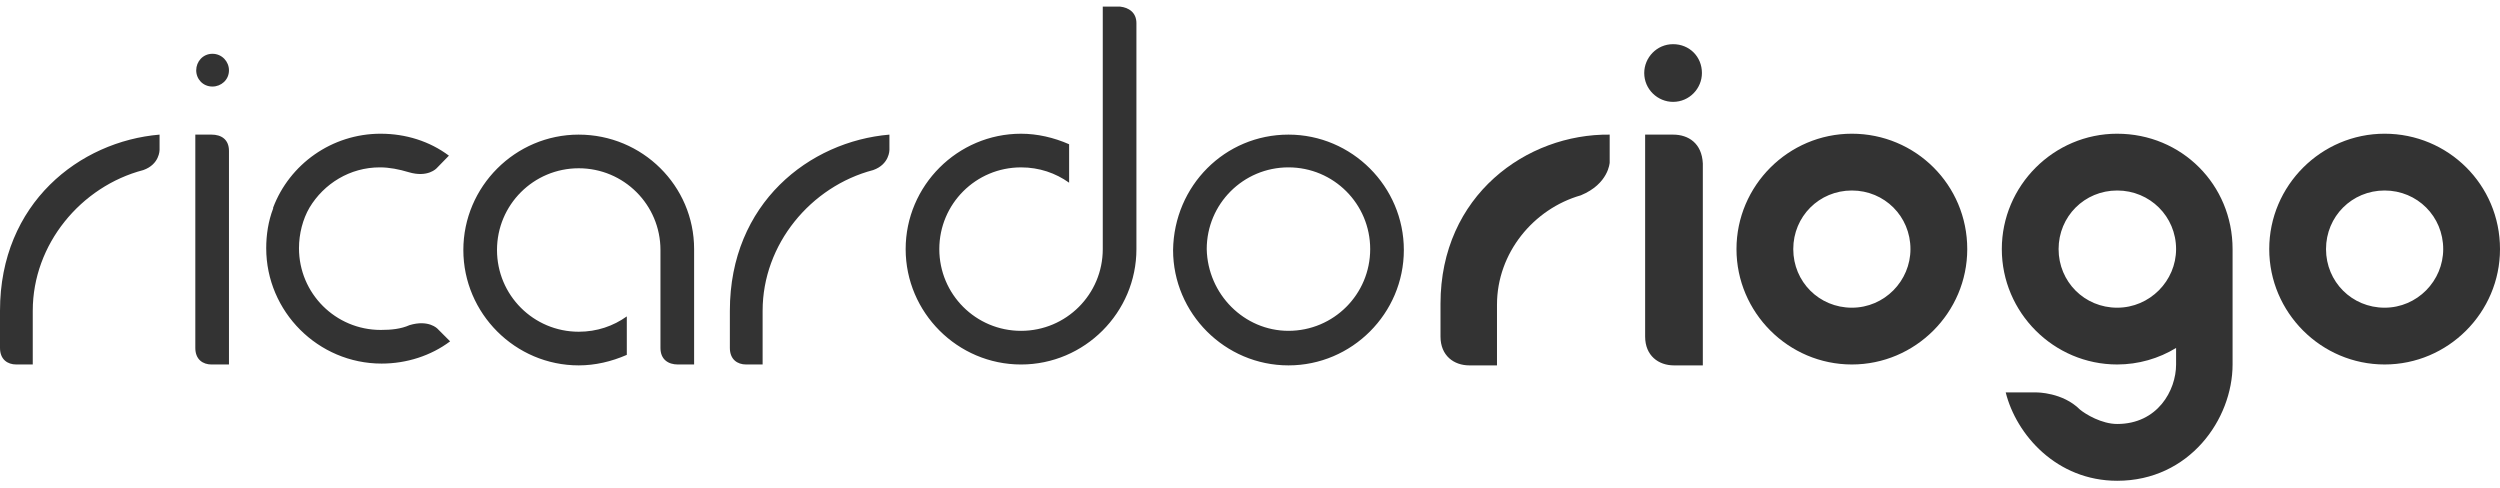
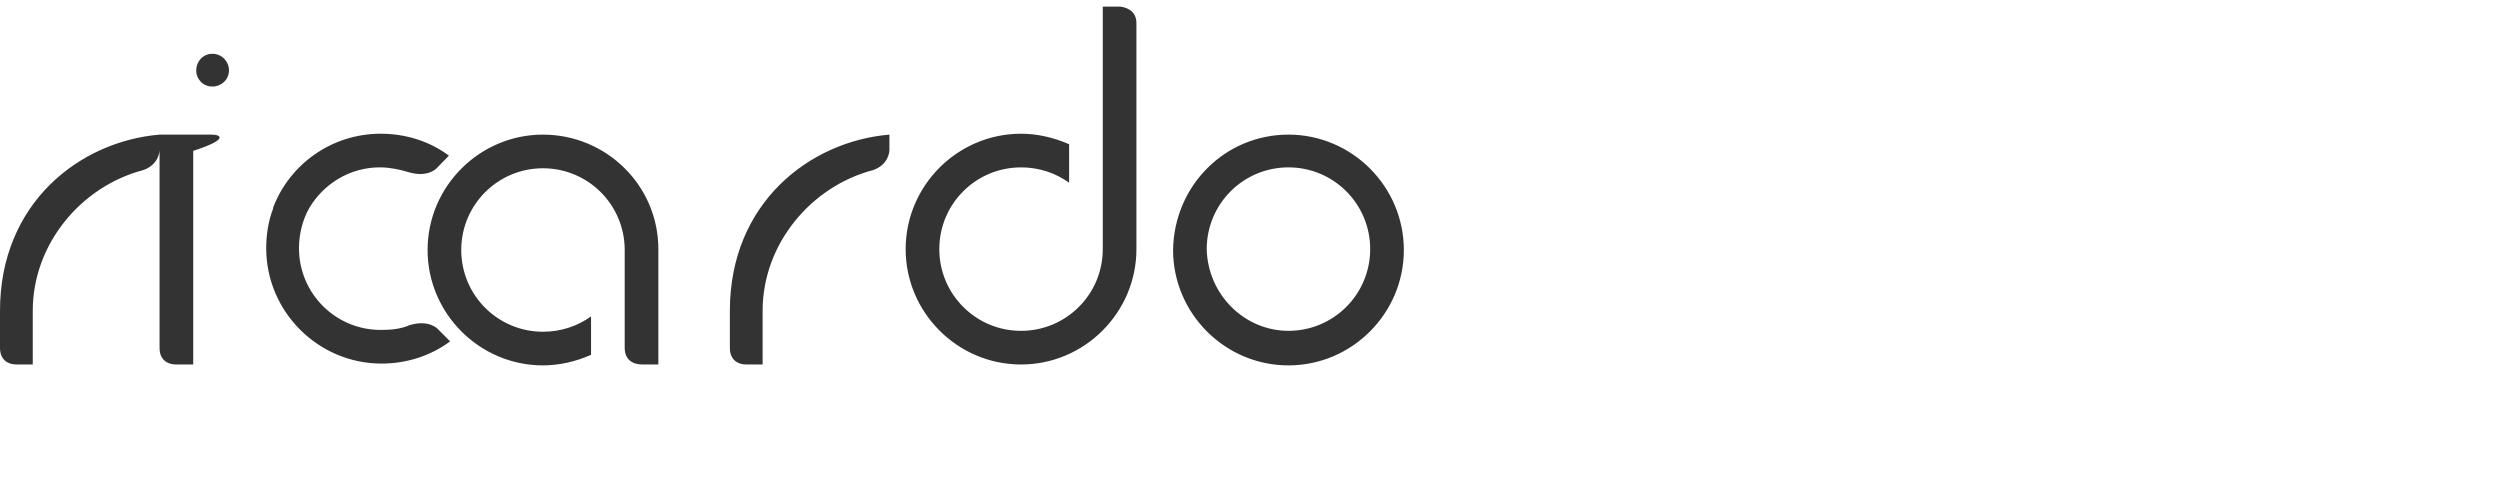
<svg xmlns="http://www.w3.org/2000/svg" version="1.1" viewBox="0 0 260 50.7">
-   <path d="m114.688 0.688l0 25.219c0 4.7-3.8 8.5-8.5 8.5 -4.7 0-8.5-3.8-8.5-8.5 0-4.7 3.8-8.5 8.5-8.5 1.9 0 3.6 0.594 5 1.594l0-4c-1.6-0.7-3.3-1.094-5-1.094 -6.6 0-12 5.4-12 12 0 6.6 5.4 12 12 12 6.6 0 12-5.4 12-12l0-23.5c0-1.1-0.787-1.619-1.688-1.719l-1.812 0zM22.094 5.594c-1 0-1.688 0.819-1.688 1.719 0 0.9 0.688 1.688 1.688 1.688 0.9 0 1.719-0.688 1.719-1.688 0-0.9-0.719-1.719-1.719-1.719zm17.5 8.312c-5.1 0-9.488 3.188-11.188 7.688l0 0.094c-0.5 1.3-0.719 2.725-0.719 4.125 0 6.6 5.4 12 12 12 2.6 0 5.125-0.812 7.125-2.312L45.5 34.188c0 0-0.906-0.975-2.906-0.375 -0.9 0.4-1.9 0.5-3 0.5 -4.7 0-8.5-3.8-8.5-8.5 0-1.5 0.394-3.019 1.094-4.219 1.5-2.5 4.213-4.188 7.312-4.188 1 0 2 0.2 3 0.5 2 0.6 2.906-0.406 2.906-0.406l1.281-1.312c-2-1.5-4.494-2.281-7.094-2.281zM16.594 14C8.294 14.7 0 21.113 0 32.312l0 3.875c0 1.2 0.787 1.719 1.688 1.719l1.719 0 0-5.594c0-6.9 5-12.925 11.5-14.625 1.7-0.6 1.688-2.094 1.688-2.094l0-1.594zm3.719 0l0 22.188c0 1.2 0.787 1.719 1.688 1.719l1.812 0 0-21.312 0-0.906C23.812 14.488 23 14 22 14l-1.688 0zm39.875 0c-6.6 0-12 5.4-12 12 0 6.6 5.4 12 12 12 1.7 0 3.4-0.394 5-1.094l0-4c-1.4 1-3.1 1.594-5 1.594 -4.7 0-8.5-3.8-8.5-8.5 0-4.7 3.8-8.5 8.5-8.5 4.7 0 8.5 3.8 8.5 8.5l0 10.188c0 1.2 0.812 1.719 1.812 1.719l1.688 0 0-12c0-6.6-5.4-11.906-12-11.906zM92.5 14c-8.3 0.7-16.594 7.112-16.594 18.312l0 3.875c0 1.2 0.787 1.719 1.688 1.719l1.719 0 0-5.594c0-6.9 5-12.925 11.5-14.625 1.7-0.6 1.688-2.094 1.688-2.094L92.5 14zm41.5 0c-6.6 0-11.9 5.3-12 12 0 6.6 5.4 12 12 12 6.6 0 12-5.4 12-12 0-6.6-5.4-12-12-12zm0 3.406c4.7 0 8.5 3.8 8.5 8.5 0 4.7-3.8 8.5-8.5 8.5 -4.6 0-8.4-3.8-8.5-8.5 0-4.7 3.8-8.5 8.5-8.5z" fill="#333" />
-   <path d="m174 4.594c-1.7 0-3 1.4-3 3 0 1.7 1.4 3 3 3 1.7 0 3-1.4 3-3 0-1.7-1.3-3-3-3zm18.594 9.312c-6.6 0-12 5.4-12 12 0 6.6 5.4 12 12 12 6.6 0 12-5.4 12-12 0-6.7-5.4-12-12-12zm27.594 0c-6.6 0-12 5.4-12 12 0 6.6 5.4 12 12 12 2.2 0 4.325-0.619 6.125-1.719l0 1.719c0 2.7-1.925 6.188-6.125 6.188 -1.6 0-3.275-1-3.875-1.5 -1.8-1.8-4.5-1.781-4.5-1.781l-3.219 0c1.1 4.4 5.294 9.188 11.594 9.188 7.5 0 12-6.394 12-12.094l0-12c0-6.7-5.3-12-12-12zm27.812 0c-6.6 0-12 5.4-12 12 0 6.6 5.4 12 12 12 6.6 0 12-5.4 12-12 0-6.7-5.4-12-12-12zM167.406 14c-8.6-0.1-17.594 6.294-17.594 17.594l0 3.406c0 2 1.4 3 3 3l2.875 0 0-6.312c0-5.4 3.819-9.975 8.719-11.375 2.9-1.2 3-3.406 3-3.406l0-2.906zm3.688 0l0 21c0 2 1.4 3 3 3l3 0 0-21C176.994 14.9 175.6 14 174 14l-2.906 0zm21.5 5.812c3.4 0 6.094 2.694 6.094 6.094 0 3.3-2.694 6.094-6.094 6.094 -3.4 0-6.094-2.694-6.094-6.094 0-3.4 2.694-6.094 6.094-6.094zm27.594 0c3.4 0 6.125 2.694 6.125 6.094 0 3.3-2.725 6.094-6.125 6.094 -3.4 0-6.094-2.694-6.094-6.094 0-3.4 2.694-6.094 6.094-6.094zm27.812 0c3.4 0 6.094 2.694 6.094 6.094C254.094 29.206 251.4 32 248 32c-3.4 0-6.094-2.694-6.094-6.094 0-3.4 2.694-6.094 6.094-6.094z" fill="#333" />
+   <path d="m114.688 0.688l0 25.219c0 4.7-3.8 8.5-8.5 8.5 -4.7 0-8.5-3.8-8.5-8.5 0-4.7 3.8-8.5 8.5-8.5 1.9 0 3.6 0.594 5 1.594l0-4c-1.6-0.7-3.3-1.094-5-1.094 -6.6 0-12 5.4-12 12 0 6.6 5.4 12 12 12 6.6 0 12-5.4 12-12l0-23.5c0-1.1-0.787-1.619-1.688-1.719l-1.812 0zM22.094 5.594c-1 0-1.688 0.819-1.688 1.719 0 0.9 0.688 1.688 1.688 1.688 0.9 0 1.719-0.688 1.719-1.688 0-0.9-0.719-1.719-1.719-1.719zm17.5 8.312c-5.1 0-9.488 3.188-11.188 7.688l0 0.094c-0.5 1.3-0.719 2.725-0.719 4.125 0 6.6 5.4 12 12 12 2.6 0 5.125-0.812 7.125-2.312L45.5 34.188c0 0-0.906-0.975-2.906-0.375 -0.9 0.4-1.9 0.5-3 0.5 -4.7 0-8.5-3.8-8.5-8.5 0-1.5 0.394-3.019 1.094-4.219 1.5-2.5 4.213-4.188 7.312-4.188 1 0 2 0.2 3 0.5 2 0.6 2.906-0.406 2.906-0.406l1.281-1.312c-2-1.5-4.494-2.281-7.094-2.281zM16.594 14C8.294 14.7 0 21.113 0 32.312l0 3.875c0 1.2 0.787 1.719 1.688 1.719l1.719 0 0-5.594c0-6.9 5-12.925 11.5-14.625 1.7-0.6 1.688-2.094 1.688-2.094l0-1.594zl0 22.188c0 1.2 0.787 1.719 1.688 1.719l1.812 0 0-21.312 0-0.906C23.812 14.488 23 14 22 14l-1.688 0zm39.875 0c-6.6 0-12 5.4-12 12 0 6.6 5.4 12 12 12 1.7 0 3.4-0.394 5-1.094l0-4c-1.4 1-3.1 1.594-5 1.594 -4.7 0-8.5-3.8-8.5-8.5 0-4.7 3.8-8.5 8.5-8.5 4.7 0 8.5 3.8 8.5 8.5l0 10.188c0 1.2 0.812 1.719 1.812 1.719l1.688 0 0-12c0-6.6-5.4-11.906-12-11.906zM92.5 14c-8.3 0.7-16.594 7.112-16.594 18.312l0 3.875c0 1.2 0.787 1.719 1.688 1.719l1.719 0 0-5.594c0-6.9 5-12.925 11.5-14.625 1.7-0.6 1.688-2.094 1.688-2.094L92.5 14zm41.5 0c-6.6 0-11.9 5.3-12 12 0 6.6 5.4 12 12 12 6.6 0 12-5.4 12-12 0-6.6-5.4-12-12-12zm0 3.406c4.7 0 8.5 3.8 8.5 8.5 0 4.7-3.8 8.5-8.5 8.5 -4.6 0-8.4-3.8-8.5-8.5 0-4.7 3.8-8.5 8.5-8.5z" fill="#333" />
</svg>